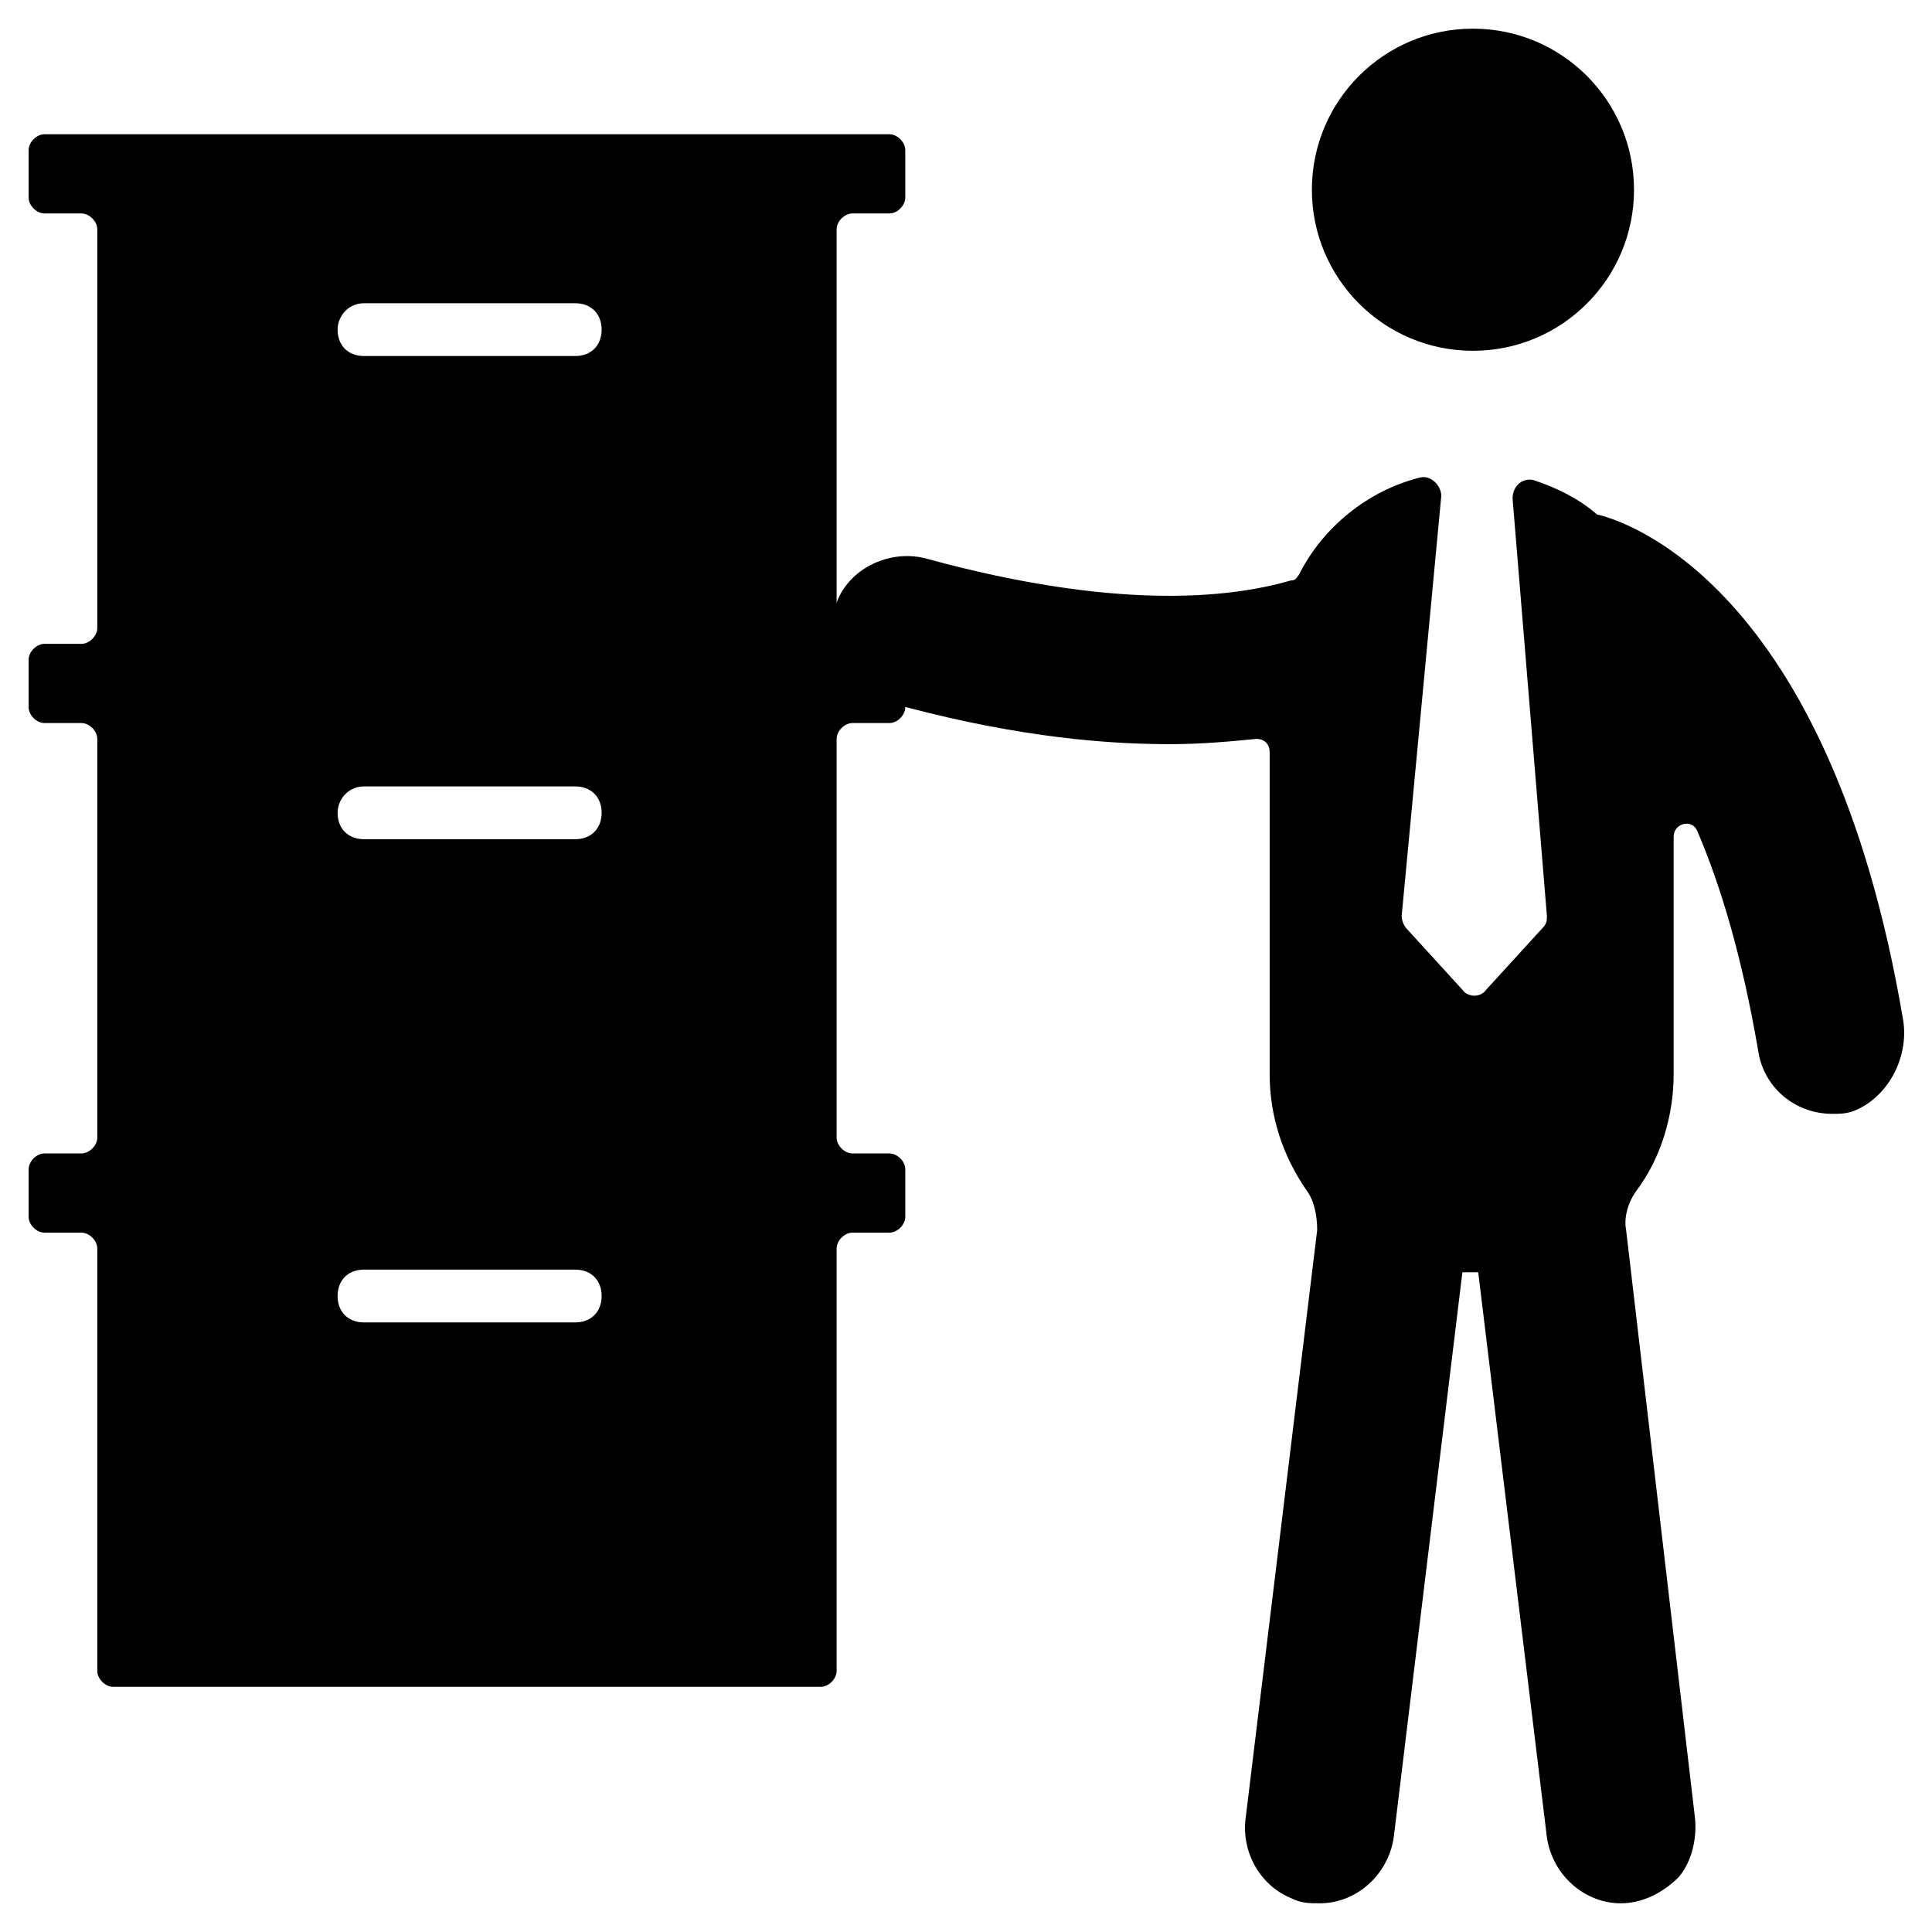
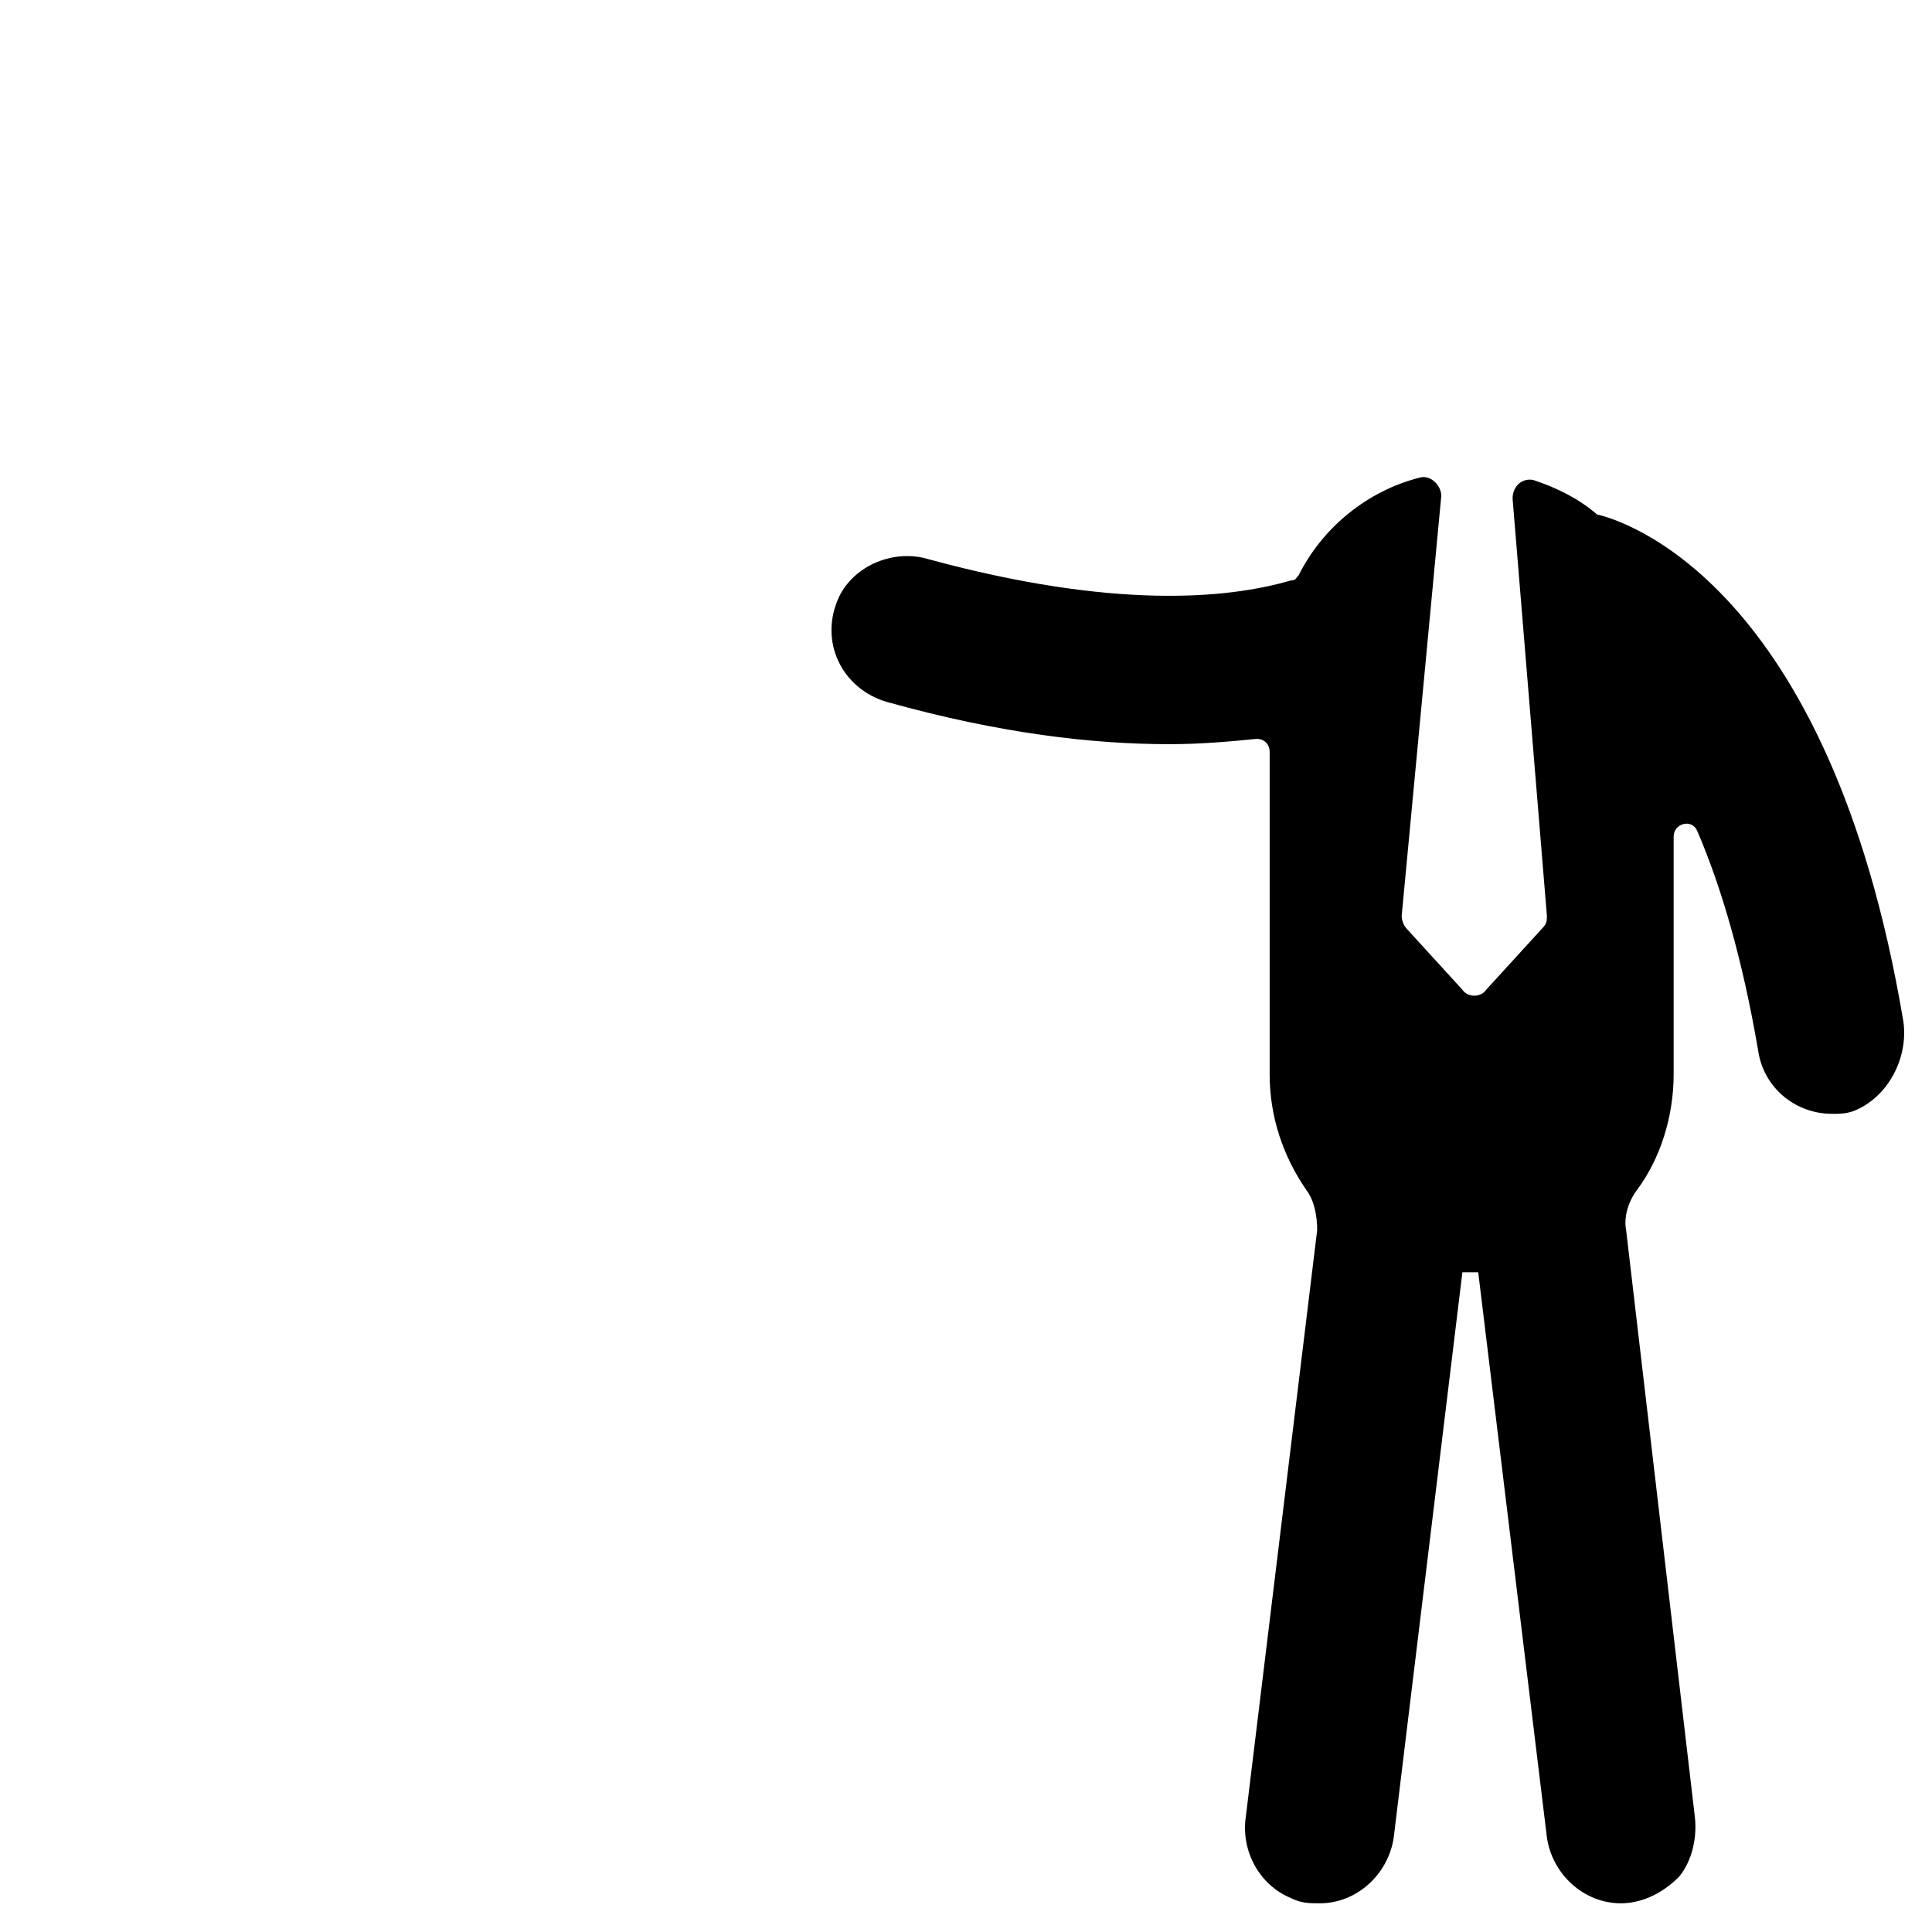
<svg xmlns="http://www.w3.org/2000/svg" fill="#000000" width="800px" height="800px" version="1.1" viewBox="144 144 512 512">
  <g>
-     <path d="m577.03 194.28c0 23.574-19.109 42.684-42.684 42.684-23.574 0-42.684-19.109-42.684-42.684 0-23.574 19.109-42.684 42.684-42.684 23.574 0 42.684 19.109 42.684 42.684" />
    <path d="m648.41 414.69c-19.594-116.86-74.871-132.95-81.168-134.35-4.898-4.199-10.496-6.996-16.793-9.098-2.801-0.699-5.598 1.398-5.598 4.898l9.094 110.56c0 1.398 0 2.098-1.398 3.5l-14.695 16.094c-1.398 2.098-4.898 2.098-6.297 0l-14.695-16.094c-0.699-0.699-1.398-2.098-1.398-3.5l10.492-111.26c0-2.801-2.801-5.598-5.598-4.898-13.996 3.5-25.891 13.297-32.188 25.891-0.699 0.699-0.699 1.398-2.098 1.398-16.793 4.898-46.883 7.695-95.863-5.598-9.098-2.801-19.594 1.398-23.789 9.797-5.598 11.895 0.699 24.492 12.594 27.988 30.09 8.398 54.578 11.195 74.871 11.195 8.398 0 16.094-0.699 23.09-1.398 2.098 0 3.5 1.398 3.5 3.5v85.367c0 11.195 3.5 21.691 9.797 30.789 2.098 2.801 2.801 6.996 2.801 10.496l-18.895 155.34c-1.398 9.098 3.5 18.191 11.895 21.691 2.801 1.398 4.898 1.398 7.695 1.398 9.797 0 18.191-7.695 19.594-17.492l18.191-149.74h2.098 2.098l18.199 149.74c1.398 9.797 9.797 17.492 19.594 17.492 4.898 0 10.496-2.098 15.395-6.996 3.5-4.199 4.898-10.496 4.199-16.094l-18.195-155.34c-0.699-3.5 0.699-7.695 2.801-10.496 6.297-8.398 9.797-19.594 9.797-30.789v-62.977c0-3.5 4.898-4.898 6.297-1.398 6.297 14.695 11.895 33.586 16.094 58.078 1.398 9.797 9.797 16.793 19.594 16.793 2.098 0 3.5 0 5.598-0.699 9.094-3.5 14.691-13.996 13.293-23.793z" />
-     <path d="m369.91 200.57h9.797c2.098 0 4.199-2.098 4.199-4.199v-12.594c0-2.098-2.098-4.199-4.199-4.199h-223.92c-2.098 0-4.199 2.098-4.199 4.199v12.594c0 2.098 2.098 4.199 4.199 4.199h9.797c2.098 0 4.199 2.098 4.199 4.199v105.66c0 2.098-2.098 4.199-4.199 4.199l-9.797-0.004c-2.098 0-4.199 2.098-4.199 4.199v12.594c0 2.098 2.098 4.199 4.199 4.199h9.797c2.098 0 4.199 2.098 4.199 4.199v105.66c0 2.098-2.098 4.199-4.199 4.199h-9.797c-2.098 0-4.199 2.098-4.199 4.199v12.594c0 2.098 2.098 4.199 4.199 4.199h9.797c2.098 0 4.199 2.098 4.199 4.199v111.96c0 2.098 2.098 4.199 4.199 4.199h187.53c2.098 0 4.199-2.098 4.199-4.199v-111.96c0-2.098 2.098-4.199 4.199-4.199h9.797c2.098 0 4.199-2.098 4.199-4.199v-12.594c0-2.098-2.098-4.199-4.199-4.199h-9.797c-2.098 0-4.199-2.098-4.199-4.199v-105.66c0-2.098 2.098-4.199 4.199-4.199h9.797c2.098 0 4.199-2.098 4.199-4.199v-12.594c0-2.098-2.098-4.199-4.199-4.199h-9.797c-2.098 0-4.199-2.098-4.199-4.199v-105.66c0-2.102 2.102-4.199 4.199-4.199zm-129.45 23.789h55.98c4.199 0 6.996 2.801 6.996 6.996 0 4.199-2.801 6.996-6.996 6.996h-55.98c-4.199 0-6.996-2.801-6.996-6.996 0-3.496 2.801-6.996 6.996-6.996zm0 128.05h55.98c4.199 0 6.996 2.801 6.996 6.996 0 4.199-2.801 6.996-6.996 6.996h-55.98c-4.199 0-6.996-2.801-6.996-6.996 0-3.5 2.801-6.996 6.996-6.996zm-6.996 135.05c0-4.199 2.801-6.996 6.996-6.996h55.98c4.199 0 6.996 2.801 6.996 6.996 0 4.199-2.801 6.996-6.996 6.996h-55.98c-4.195 0-6.996-2.797-6.996-6.996z" />
  </g>
</svg>